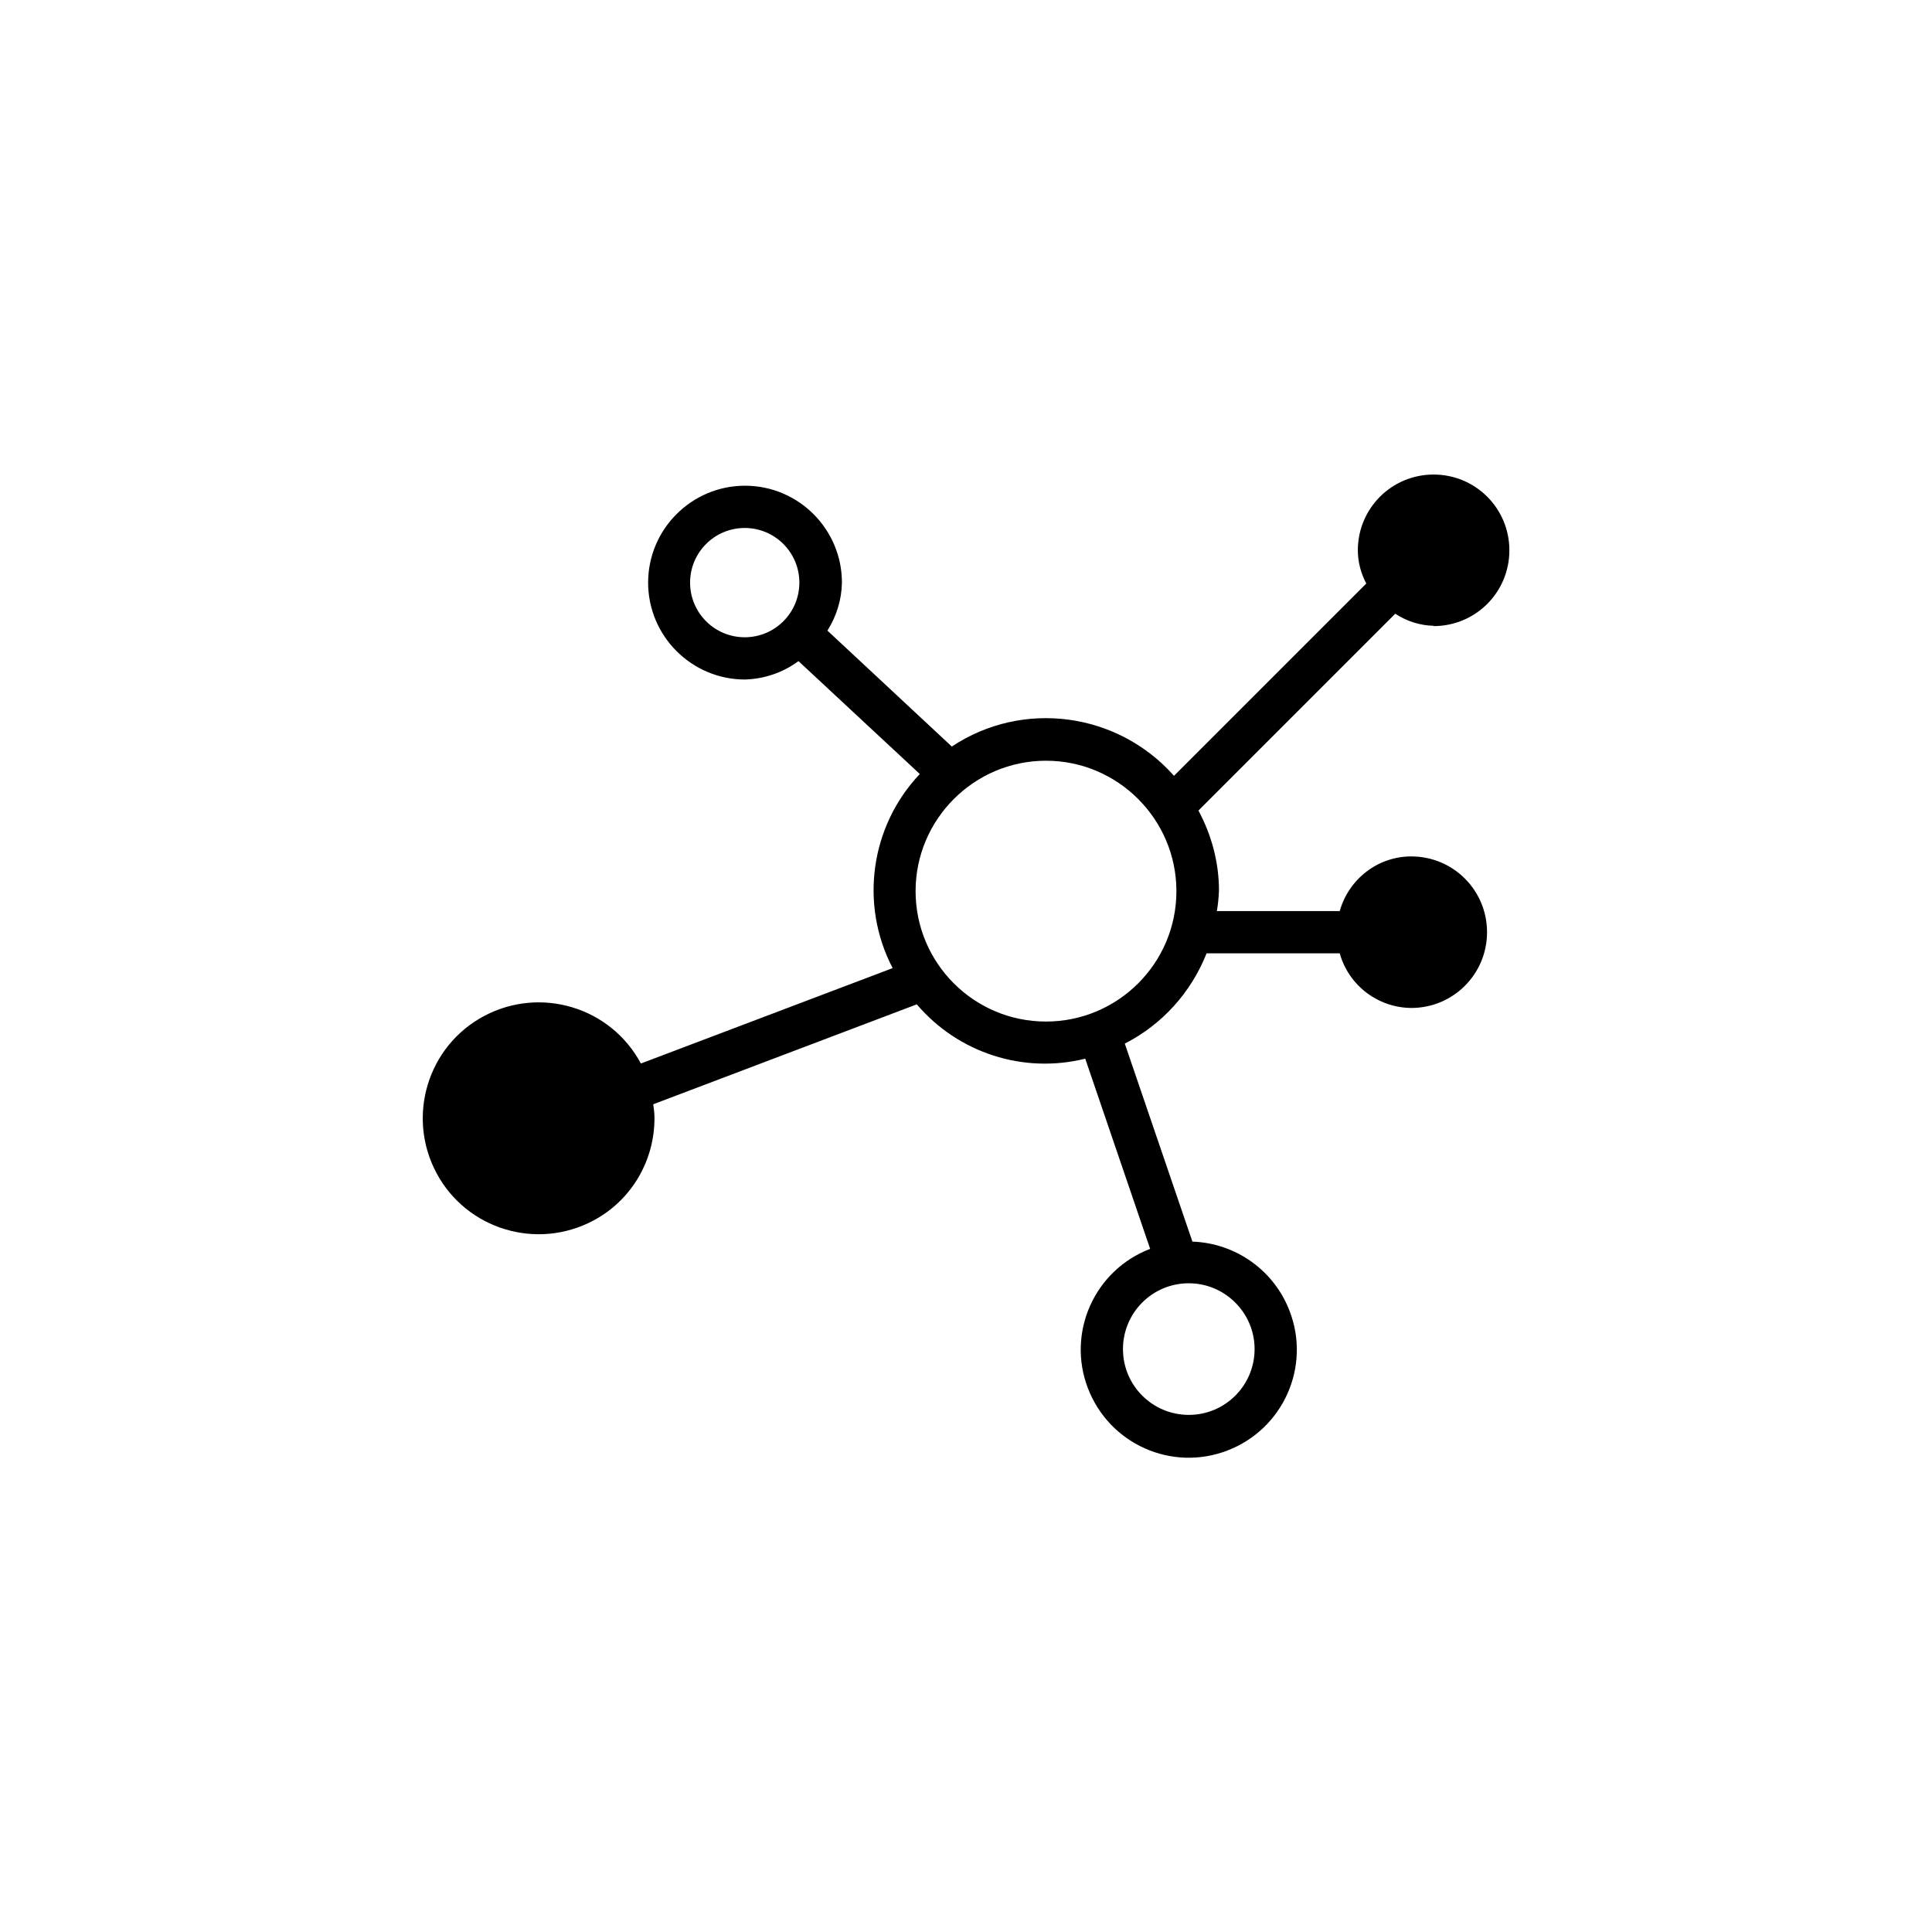
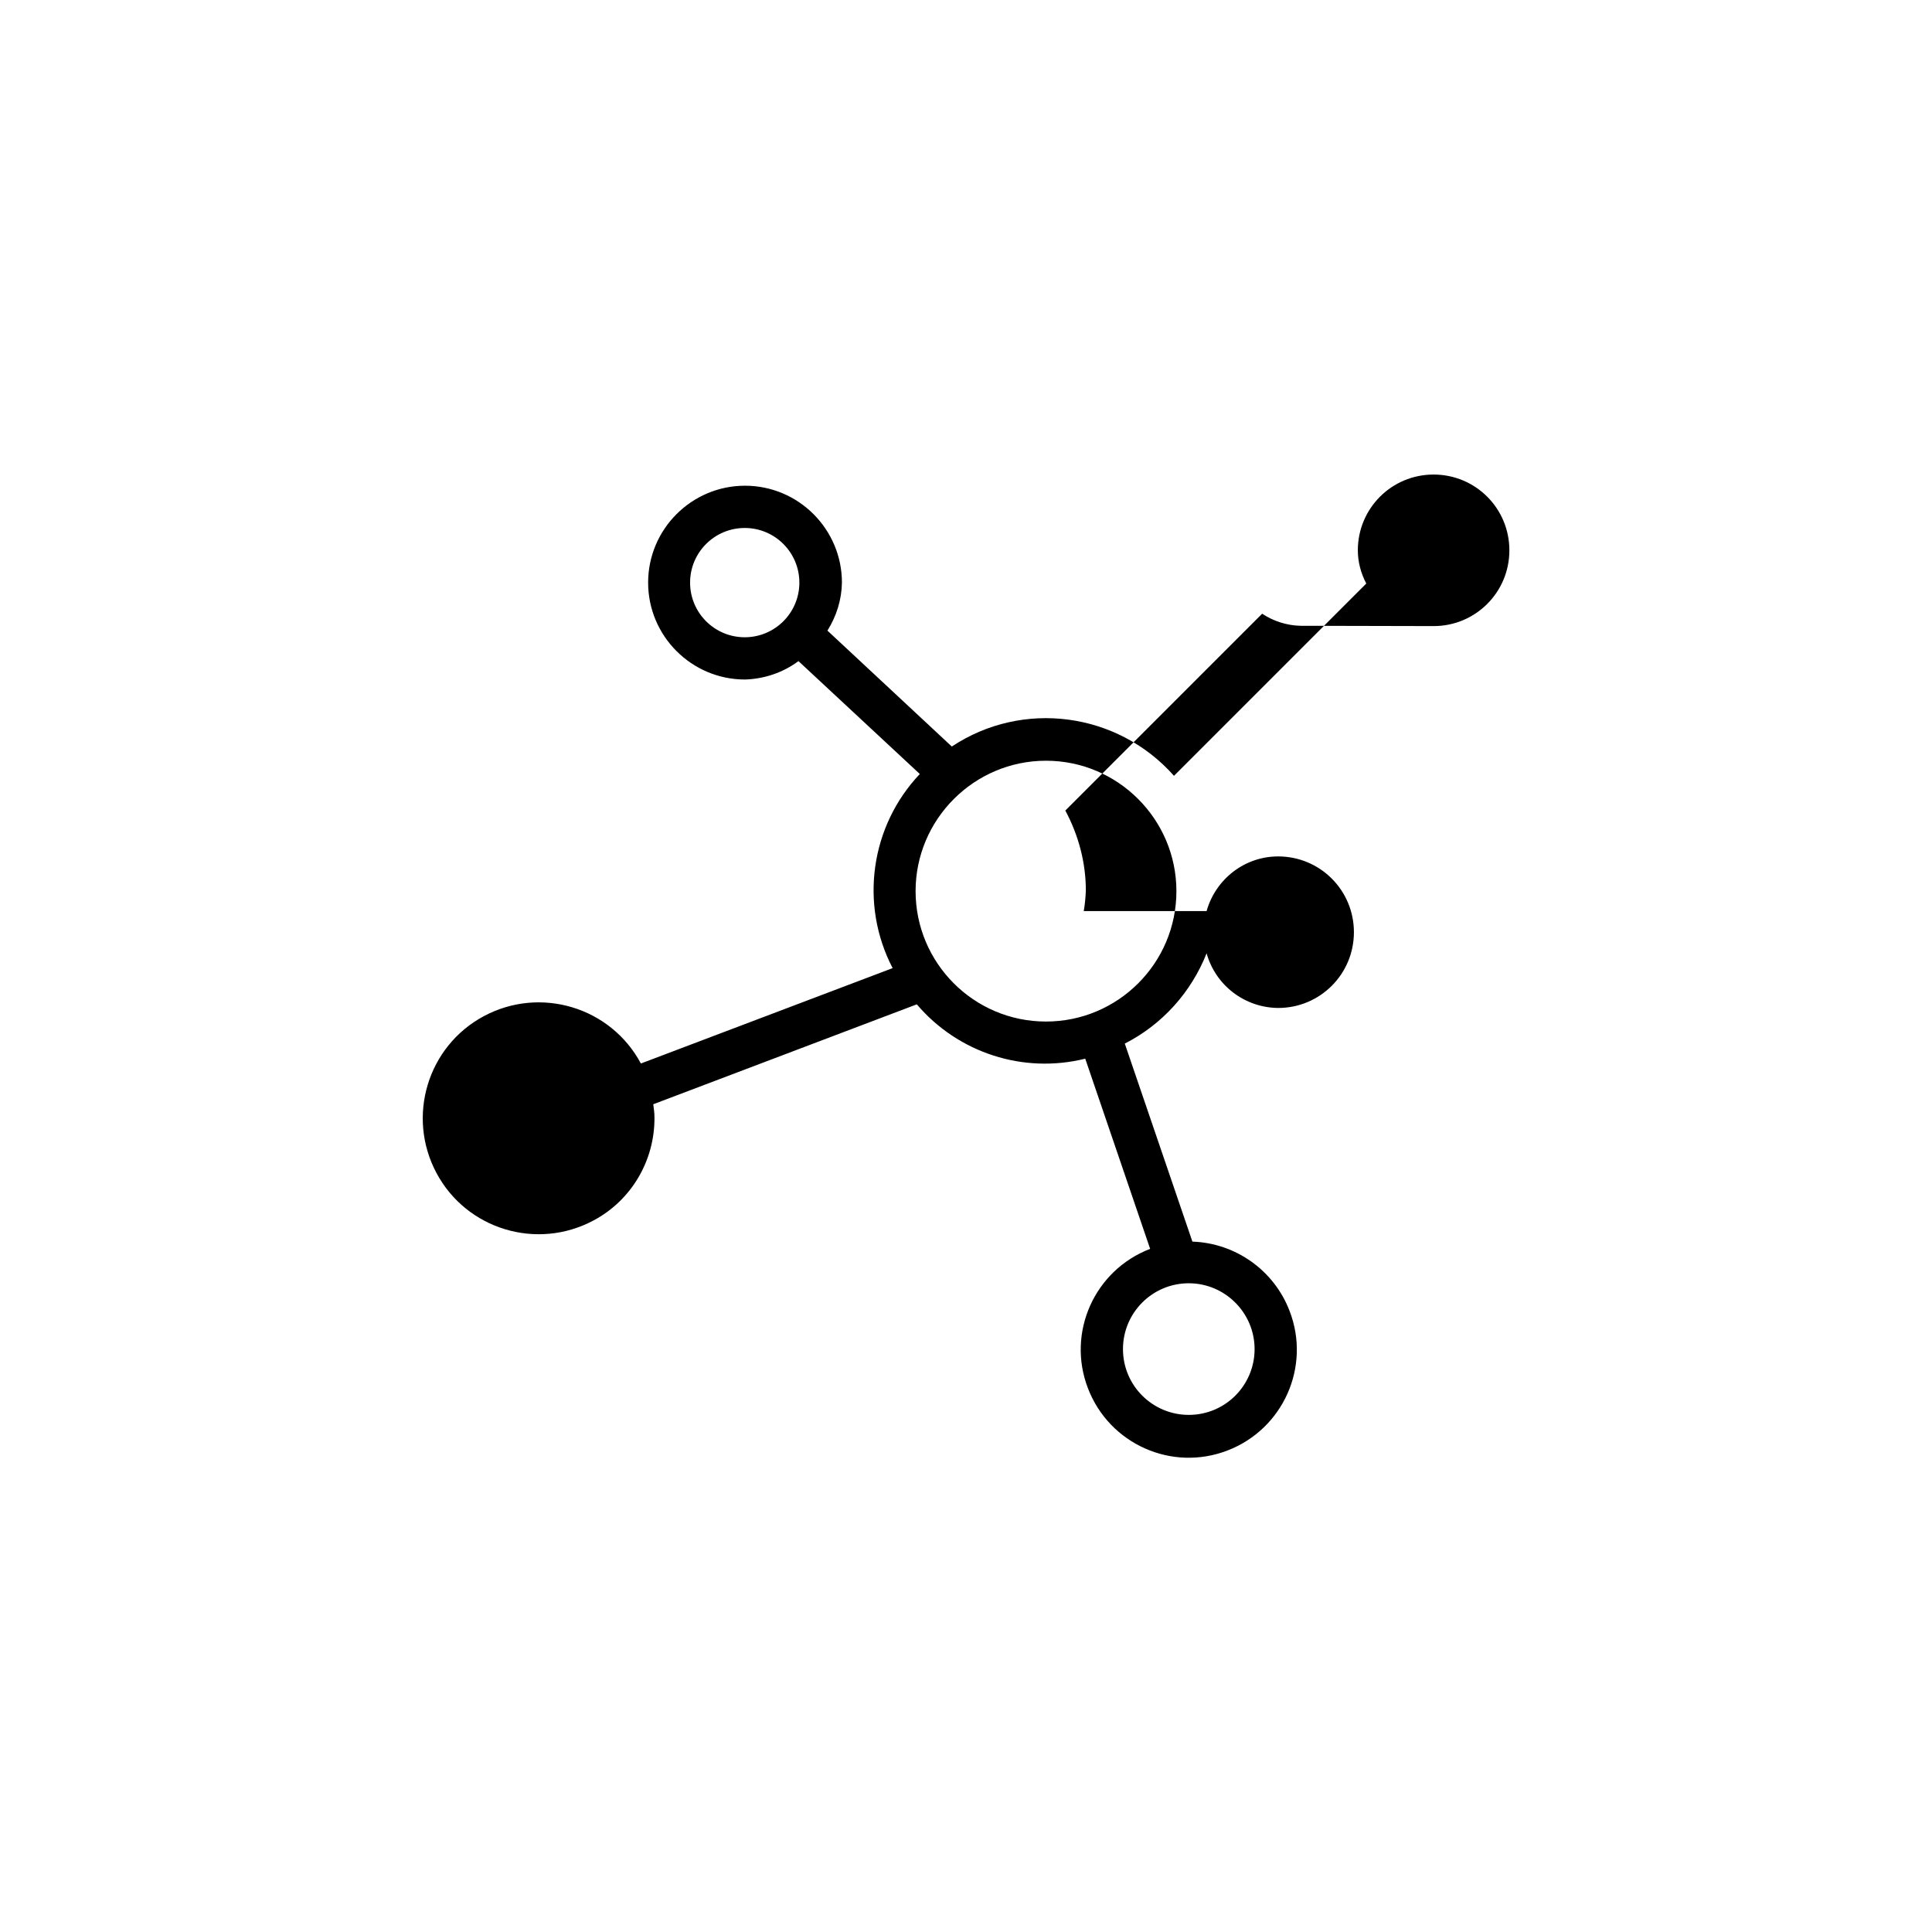
<svg xmlns="http://www.w3.org/2000/svg" id="b" viewBox="0 0 64 64">
  <g id="c">
-     <path d="m64,64H0V0h64v64Z" fill="none" />
-     <path d="m47.49,20.74c1.39,0,2.51-1.12,2.51-2.51s-1.12-2.51-2.51-2.51c-1.39,0-2.51,1.12-2.51,2.51h0c0,.38.1.76.28,1.1l-6.37,6.37c-1.87-2.11-5.01-2.53-7.36-.97l-4.12-3.84c.3-.48.47-1.02.48-1.59,0-1.77-1.44-3.21-3.21-3.21-1.77,0-3.21,1.44-3.21,3.21s1.44,3.21,3.21,3.21h0c.64-.02,1.26-.23,1.77-.61l4.02,3.74c-1.64,1.73-2,4.32-.9,6.43l-8.34,3.16c-1-1.87-3.33-2.57-5.2-1.57-1.87,1-2.57,3.33-1.57,5.2,1,1.87,3.33,2.57,5.2,1.57,1.26-.67,2.03-1.99,2.02-3.41,0-.15-.02-.3-.04-.44l8.73-3.31c1.37,1.61,3.53,2.31,5.58,1.8l2.15,6.3c-1.85.71-2.77,2.78-2.06,4.62.71,1.85,2.78,2.77,4.62,2.06,1.85-.71,2.77-2.78,2.06-4.62-.51-1.34-1.78-2.25-3.22-2.3l-2.24-6.56c1.24-.63,2.2-1.7,2.71-2.99h4.41c.3,1.07,1.27,1.8,2.37,1.81,1.39,0,2.51-1.12,2.51-2.51s-1.12-2.51-2.51-2.51c-1.11,0-2.07.75-2.37,1.81h-4.07c.04-.22.06-.45.07-.68,0-.92-.24-1.83-.68-2.65l6.52-6.52c.38.25.82.39,1.27.4Zm-5.93,23.95c0,1.2-.97,2.18-2.18,2.18-1.2,0-2.18-.97-2.18-2.18,0-1.2.97-2.18,2.18-2.18h0c1.2,0,2.18.98,2.18,2.18Zm-18.7-25.39c0-1,.81-1.81,1.81-1.81s1.81.81,1.81,1.81c0,1-.81,1.81-1.81,1.81h0c-1,0-1.81-.81-1.81-1.81Zm11.79,14.54c-2.39,0-4.32-1.94-4.32-4.32s1.94-4.32,4.32-4.32,4.32,1.94,4.32,4.32c0,2.39-1.94,4.32-4.32,4.32h0Z" fill="currentColor" />
+     <path d="m47.49,20.74c1.39,0,2.51-1.12,2.51-2.51s-1.12-2.51-2.51-2.51c-1.39,0-2.51,1.12-2.51,2.51h0c0,.38.1.76.28,1.1l-6.37,6.37c-1.87-2.11-5.01-2.53-7.36-.97l-4.12-3.84c.3-.48.47-1.02.48-1.59,0-1.77-1.44-3.21-3.21-3.21-1.77,0-3.21,1.44-3.21,3.21s1.44,3.21,3.21,3.21h0c.64-.02,1.26-.23,1.77-.61l4.02,3.74c-1.64,1.73-2,4.32-.9,6.43l-8.34,3.16c-1-1.87-3.33-2.57-5.2-1.57-1.87,1-2.57,3.33-1.57,5.2,1,1.87,3.33,2.57,5.2,1.57,1.26-.67,2.03-1.99,2.02-3.41,0-.15-.02-.3-.04-.44l8.73-3.31c1.37,1.61,3.53,2.31,5.58,1.8l2.15,6.3c-1.85.71-2.77,2.78-2.06,4.62.71,1.85,2.78,2.77,4.62,2.06,1.85-.71,2.77-2.78,2.06-4.62-.51-1.34-1.78-2.25-3.22-2.3l-2.24-6.56c1.24-.63,2.2-1.7,2.71-2.99c.3,1.07,1.27,1.8,2.37,1.81,1.39,0,2.51-1.12,2.51-2.51s-1.12-2.51-2.51-2.51c-1.11,0-2.07.75-2.37,1.81h-4.07c.04-.22.06-.45.07-.68,0-.92-.24-1.83-.68-2.65l6.52-6.52c.38.25.82.39,1.27.4Zm-5.93,23.95c0,1.2-.97,2.18-2.18,2.18-1.2,0-2.18-.97-2.18-2.18,0-1.2.97-2.18,2.18-2.18h0c1.2,0,2.18.98,2.18,2.18Zm-18.7-25.39c0-1,.81-1.81,1.81-1.81s1.81.81,1.81,1.81c0,1-.81,1.81-1.81,1.81h0c-1,0-1.81-.81-1.81-1.81Zm11.79,14.54c-2.39,0-4.32-1.94-4.32-4.32s1.94-4.32,4.32-4.32,4.32,1.94,4.32,4.32c0,2.39-1.94,4.32-4.32,4.32h0Z" fill="currentColor" />
  </g>
</svg>